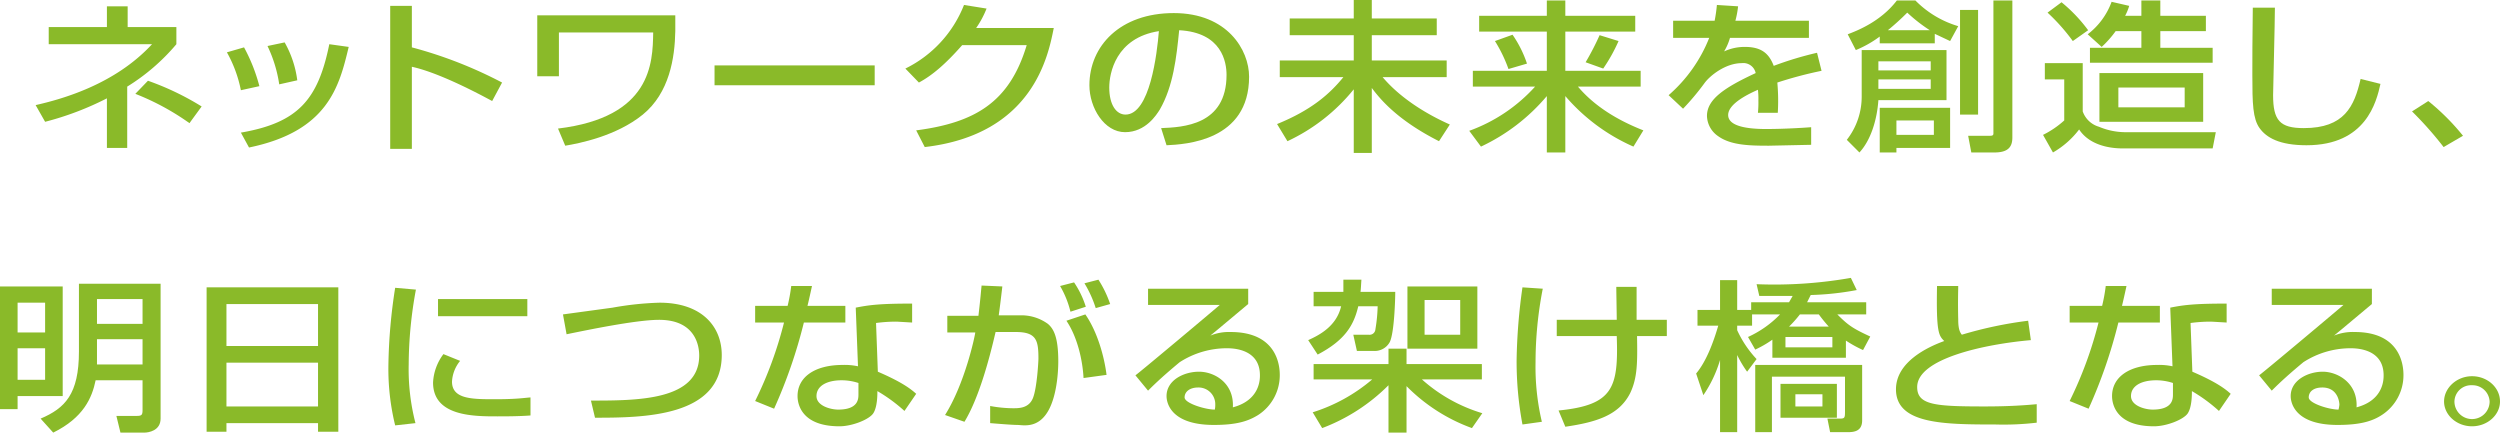
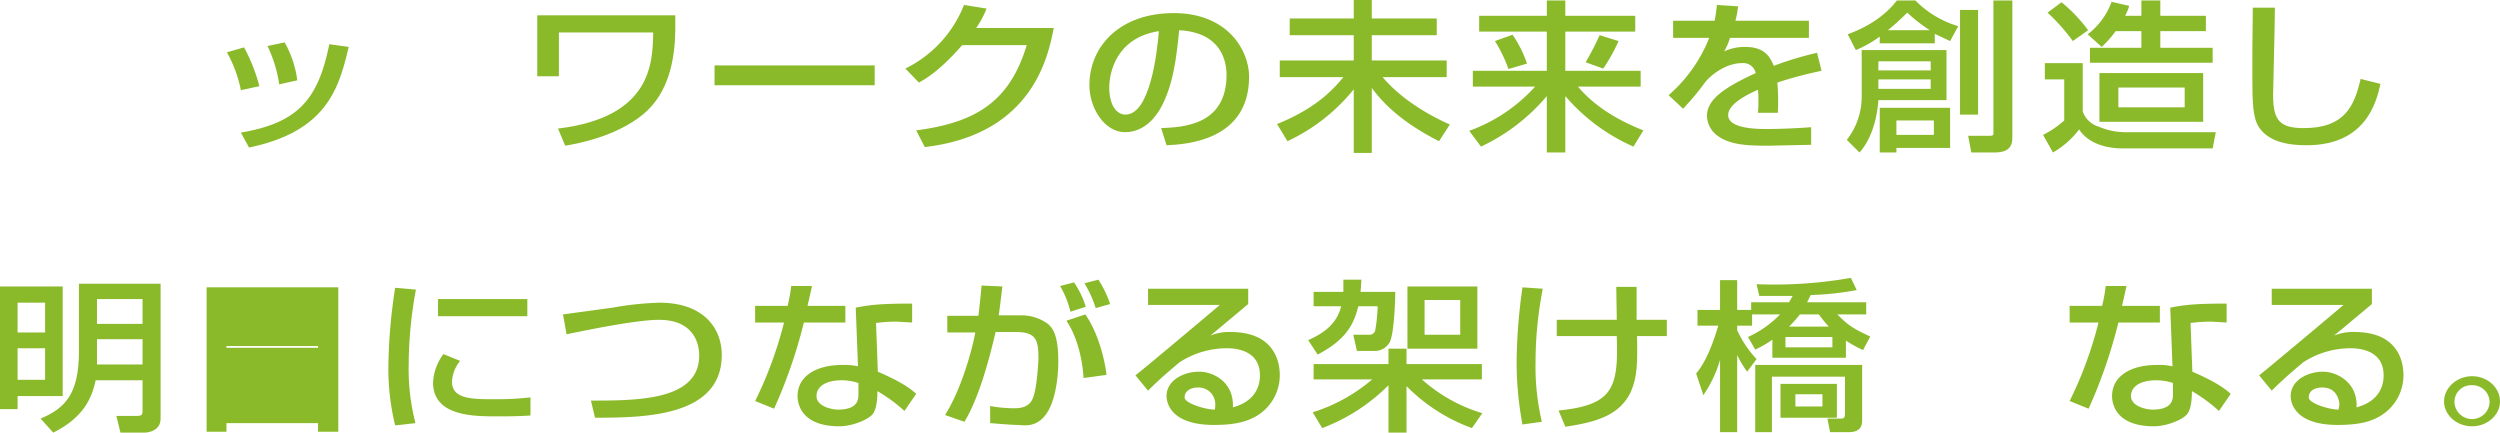
<svg xmlns="http://www.w3.org/2000/svg" width="554.2" height="95.9" viewBox="0 0 554.2 95.9">
  <defs>
    <style>.a{fill:#8aba29;}</style>
  </defs>
  <title>concept_ttl_sp</title>
-   <path class="a" d="M28.2,32.8H23.7v-11A66.2,66.2,0,0,1,10,27L7.9,23.3C13.6,22,25.4,18.8,33.7,9.8H10.8V6H23.7V1.4h4.6V6H39.1V9.8a45.5,45.5,0,0,1-10.9,9.4ZM42,27.3a55.8,55.8,0,0,0-12-6.5l2.8-2.9a61,61,0,0,1,11.9,5.7Z" />
  <path class="a" d="M53.4,20a28.4,28.4,0,0,0-3.1-8.4l3.8-1.1a38.2,38.2,0,0,1,3.4,8.6Zm0,9.4C66.1,27.2,70.5,22.1,73,9.8l4.3.6c-2.1,8.8-4.6,18.7-22.1,22.3Zm8.5-10.7a29.7,29.7,0,0,0-2.6-8.5l3.8-.8a22.9,22.9,0,0,1,2.8,8.4Z" />
-   <path class="a" d="M91.3,1.3v9.2a95.6,95.6,0,0,1,20,7.8l-2.2,4.1C104.7,20,96.8,16,91.3,14.8V33H86.5V1.3Z" />
  <path class="a" d="M149.7,3.4V6.9c-.1,5.9-1.3,13.7-7.2,18.5s-14.2,6.4-17.2,6.9l-1.6-3.8c20.7-2.5,21-14.5,21.1-21.3H123.9v9.7h-4.8V3.4Z" />
  <path class="a" d="M193.9,14.5v4.4H158.4V14.5Z" />
  <path class="a" d="M233.6,6.2c-1.2,6-4.5,23.6-28.6,26.4l-1.9-3.7c13-1.7,20.7-6.2,24.5-18.9H213.3c-3.6,4.1-6.6,6.7-9.6,8.3l-3-3.1a26.5,26.5,0,0,0,13-14.1l5,.8a20.8,20.8,0,0,1-2.3,4.3Z" />
  <path class="a" d="M257.4,28.4c4.8-.2,14.5-.6,14.5-11.8,0-2.8-1-9.4-10.5-9.9-.6,6-1.3,12.4-4.3,17.6-.7,1.1-3.1,5-7.7,5s-7.9-5.4-7.9-10.4c0-8.7,6.8-16,18.7-16s16.7,8.2,16.7,14.1c0,14.3-14.2,15-18.3,15.2Zm-11.5-9c0,3.9,1.6,6,3.6,6,5.4,0,7-13.5,7.4-18.5C247.3,8.4,245.9,16.3,245.9,19.4Z" />
  <path class="a" d="M285.9,4.1h14.2V0h4V4.1h14.4V7.8H304.1v5.6h16.6v3.7H306.5c4.3,5.1,10.6,8.6,14.9,10.5L319,31.3c-9.3-4.7-13.1-9.4-14.9-11.8V33.9h-4V19.8a41.4,41.4,0,0,1-14.7,11.5l-2.3-3.8c7.6-3.1,11.6-6.6,14.7-10.4H283.7V13.4h16.4V7.8H285.9Z" />
  <path class="a" d="M327.9,3.5h15V.1H347V3.5h15.5V7H347v8.7h16.7v3.5H349.8c3.7,4.4,8.9,7.5,14.5,9.7l-2.2,3.6A42.3,42.3,0,0,1,347,21.3V33.8h-4.1V21.3a42.9,42.9,0,0,1-14.6,11.2L325.7,29a36.3,36.3,0,0,0,14.6-9.8H326.5V15.7h16.4V7h-15Zm7.4,4.2a25.1,25.1,0,0,1,3.2,6.4l-4.1,1.2a31.9,31.9,0,0,0-3-6.2Zm23.5,1.4a36.9,36.9,0,0,1-3.4,6.1l-3.9-1.4a59,59,0,0,0,3.1-6Z" />
  <path class="a" d="M385.3,1.4a20.7,20.7,0,0,1-.6,3.2H401V8.4H383.5a12.6,12.6,0,0,1-1.3,3,10.8,10.8,0,0,1,4.6-1c3.5,0,5.3,1.3,6.4,4.2a75.1,75.1,0,0,1,9.6-2.9l1,4a88.4,88.4,0,0,0-9.8,2.6,45.2,45.2,0,0,1,.1,6.7h-4.4a21.8,21.8,0,0,0,.1-2.7,17,17,0,0,0-.1-2.4c-1.8.8-6.6,3-6.6,5.6s4.6,3.1,8.4,3.1c.5,0,4.6,0,10-.4v3.9l-9.4.2c-4.3,0-8.4-.1-11.2-2.1a5.6,5.6,0,0,1-2.5-4.5c0-3.7,3.9-6.3,10.8-9.5a2.8,2.8,0,0,0-3.1-2.2c-3.6,0-7.1,2.8-8.3,4.5a56.2,56.2,0,0,1-4.7,5.6l-3.2-3a32.9,32.9,0,0,0,9-12.7h-8V4.6h9.2a32.4,32.4,0,0,0,.5-3.5Z" />
  <path class="a" d="M431.5,11.1V22.2H416.4c-.3,4.4-1.7,8.9-4.2,11.6L409.4,31a15.5,15.5,0,0,0,3.3-9.7V11.1Zm-14.8-3a24.1,24.1,0,0,1-5.3,3l-1.8-3.5c2.1-.8,7.3-2.8,10.9-7.5h4.1a22.1,22.1,0,0,0,9.5,5.7l-1.8,3.3-3.4-1.6V9.6H416.7Zm-.3,5.5v2H428v-2Zm0,4v2.1H428V17.6Zm15.9,6.3v8.9H420.4v1h-3.7V23.9ZM427.8,6.7a35,35,0,0,1-5-3.9,55.7,55.7,0,0,1-4.3,3.9Zm-7.4,20v3.2h8.3V26.7ZM434.5,2.2h4V25.4h-4ZM441.9.1h4.2V30.5c0,2.3-1.2,3.3-4,3.3H437l-.7-3.7H441c.5,0,.9,0,.9-.5Z" />
  <path class="a" d="M453.3,14h8.4V24.7a5.4,5.4,0,0,0,3.6,3.4,15.1,15.1,0,0,0,5.6,1.2h20.3l-.7,3.6h-20c-2.8,0-7.3-.7-9.6-4.2a19.4,19.4,0,0,1-5.8,5.1l-2.2-3.9a20.7,20.7,0,0,0,4.7-3.2V17.6h-4.3ZM457,.5a34.1,34.1,0,0,1,5.9,6.2l-3.4,2.4a43,43,0,0,0-5.6-6.3Zm15,.8a11.3,11.3,0,0,1-.9,2.2h3.6V.1h4.2V3.5H489V6.9H478.9v3.7h11.6v3.3H463.3V10.6h11.4V6.9H469a22.5,22.5,0,0,1-3.1,3.5l-3.1-2.8A15.9,15.9,0,0,0,468.1.4Zm16.4,14.9V27h-23V16.2Zm-18.8,3.2v4.4h14.7V19.4Z" />
  <path class="a" d="M504.3,1.7c0,3.1-.4,18.5-.4,19.4,0,5.6,1.5,7.3,6.8,7.3,9,0,11.2-4.8,12.6-10.9l4.4,1.1c-.9,4-3.2,13.6-16.4,13.6-6,0-8.9-1.7-10.4-3.8s-1.6-5.4-1.6-11.8c0-3.2,0-8,.1-14.9Z" />
-   <path class="a" d="M541.7,32.6a78.6,78.6,0,0,0-7-7.9l3.6-2.3a50.8,50.8,0,0,1,7.7,7.7Z" />
  <path class="a" d="M13.9,63.5V87.8H3.9v2.9H0V63.5Zm-10,3.6v6.6H10V67.1Zm0,10.1v7H10v-7Zm27.7,7.1H21.2c-.8,3.9-2.7,8.3-9.4,11.6L9,92.8c5.4-2.3,8.5-5.4,8.5-14.9v-15H35.6V92.8c0,2.7-2.7,3.1-3.6,3.1H26.7l-.9-3.7h4.5c1.1,0,1.3-.2,1.3-1.3Zm-10.1-18v5.5H31.6V66.3Zm0,8.9v5.6H31.6V75.2Z" />
-   <path class="a" d="M45.8,63.7H75v32H70.5V93.8H50.2v1.9H45.8Zm24.7,3.7H50.2v9.3H70.5Zm0,13H50.2v9.7H70.5Z" />
+   <path class="a" d="M45.8,63.7H75v32H70.5V93.8H50.2v1.9H45.8Zm24.7,3.7H50.2v9.3H70.5ZH50.2v9.7H70.5Z" />
  <path class="a" d="M92.2,64.2a92.4,92.4,0,0,0-1.6,16.6,47.7,47.7,0,0,0,1.5,13l-4.5.5A52.7,52.7,0,0,1,86.1,81a120.4,120.4,0,0,1,1.5-17.2ZM102,80a7.9,7.9,0,0,0-1.8,4.6c0,3.9,4.5,3.9,9.5,3.9s6.4-.3,7.9-.4v4c-2.6.2-5.7.2-7.3.2-5.3,0-14.3,0-14.3-7.5a11.4,11.4,0,0,1,2.3-6.3Zm14.9-13.7v3.8H97.1V66.3Z" />
  <path class="a" d="M131,88.8c10.3,0,24,0,24-10,0-1.8-.6-7.9-8.9-7.9-5.1,0-16.1,2.3-20.5,3.2l-.8-4.4,11-1.5a69,69,0,0,1,10.4-1.1c9.5,0,13.8,5.4,13.8,11.6,0,13.7-17.2,13.9-28.1,13.9Z" />
  <path class="a" d="M180,63.4c-.1.5-.9,4.1-1,4.4h8.4v3.7h-9.2a110.7,110.7,0,0,1-6.6,19.1l-4.2-1.7a86.9,86.9,0,0,0,6.4-17.4h-6.4V67.8h7.2a37.3,37.3,0,0,0,.8-4.4Zm22.2,8.1-3.4-.2a33.8,33.8,0,0,0-4.6.3l.4,10.8c5.6,2.4,7.5,4,8.5,4.9l-2.6,3.8a35.3,35.3,0,0,0-6-4.4c0,.8,0,3.5-.9,4.9s-4.7,2.9-7.5,2.9c-8.4,0-9.3-4.9-9.3-6.7,0-4.2,3.8-6.9,10-6.9a14,14,0,0,1,3.4.3l-.5-13c3-.6,5.4-.9,12.5-.9ZM190.3,84.9a11.9,11.9,0,0,0-3.7-.6c-3.4,0-5.6,1.3-5.6,3.5s3.2,3,4.8,3c4.5,0,4.5-2.4,4.5-3.4Z" />
  <path class="a" d="M222.2,63.5c-.4,3.4-.6,5-.8,6.4h4.8a10,10,0,0,1,6.1,1.9c1.3,1.1,2.3,3,2.3,8.3,0,.7,0,7.2-2.3,11.1s-5.6,3-6.8,3-4.7-.3-6-.4V90a28.5,28.5,0,0,0,5.1.5c1.3,0,3.5,0,4.4-2.3s1.2-8.2,1.2-8.7c0-4-.4-5.9-5-5.9h-4.5c-1.5,6.5-3.8,14.8-6.9,19.9L209.5,92c4.4-7,6.6-17.4,6.7-18.3H210V70h6.9c.5-4.3.5-4.8.7-6.7Zm15.1,5.6a21.2,21.2,0,0,0-2.3-5.7l3.1-.8a20.6,20.6,0,0,1,2.6,5.4Zm2.9,14.7c-.2-3.8-1.3-9-3.8-12.7l4.2-1.4c2.7,3.9,4.2,9.4,4.7,13.4Zm2.7-15.5a25,25,0,0,0-2.5-5.5l3.1-.8a24.6,24.6,0,0,1,2.6,5.4Z" />
  <path class="a" d="M276.7,64v3.4L270,73l-1.7,1.4a10.9,10.9,0,0,1,4.5-.8c10.4,0,10.9,7.6,10.9,9.5a10.5,10.5,0,0,1-4.8,8.9c-2.1,1.3-4.6,2.2-9.8,2.2-10.5,0-10.5-5.9-10.5-6.4,0-3.5,3.8-5.4,7.2-5.4s7.8,2.5,7.5,7.9c6-1.6,6-6.2,6-7.1,0-5.1-4.5-6-7.3-6a19.3,19.3,0,0,0-10.5,3.1c-3,2.5-4.9,4.2-7,6.3l-2.8-3.4c1-.7,16.5-13.7,18.7-15.6H254.5V64Zm-7.3,25.7a3.7,3.7,0,0,0-3.8-3.8c-1.8,0-3,.9-3,2.2s4.6,2.7,6.7,2.7A4.9,4.9,0,0,0,269.4,89.7Z" />
  <path class="a" d="M297.8,64.7V62h4c-.1,1.4-.1,1.9-.2,2.7h7.7c0,1.5-.2,9-1.2,11.1a3.8,3.8,0,0,1-3.5,2h-3.8l-.8-3.6h3.4a1.3,1.3,0,0,0,1.5-1.2,35.6,35.6,0,0,0,.5-5.1h-4.3c-1,4.2-2.9,7.5-9,10.7L290,75.4c2.7-1.2,6.3-3.2,7.3-7.5h-6.1V64.7Zm10,20.7a41.4,41.4,0,0,1-14.7,9.5L291,91.4a37.7,37.7,0,0,0,13.2-7.3h-13V80.7h16.6V77.3h4v3.4h16.7v3.4H315.2a35.3,35.3,0,0,0,13.4,7.5l-2.3,3.3a39.1,39.1,0,0,1-14.5-9.3V95.9h-4Zm19.7-21.9V77.3H312V63.5Zm-11.7,3v7.7h7.9V66.5Z" />
  <path class="a" d="M342,64a85.4,85.4,0,0,0-1.6,16.3,52.9,52.9,0,0,0,1.4,13.2l-4.3.6a75.8,75.8,0,0,1-1.3-14.2,126.6,126.6,0,0,1,1.3-16.2Zm16.4,6.9c0-1.2-.1-6.2-.1-7.3h4.5v7.3h6.7v3.6h-6.6c.1,5.8.1,9.2-1.5,12.6-2.5,5-7.6,6.5-14.4,7.5L345.5,91c12.1-1.2,13.3-5,12.9-16.5H345.1V70.9Z" />
  <path class="a" d="M387.5,74.7a23.2,23.2,0,0,0,7.1-5h-6.2v2.5h-3.3v1a23.7,23.7,0,0,0,4.3,6.4l-2.1,2.8a24,24,0,0,1-2.2-3.7V95.8h-3.8v-16a27.7,27.7,0,0,1-3.7,7.8L376,82.8c2.2-2.6,3.8-6.8,4.9-10.6h-4.6V68.7h5V62.1h3.8v6.6h3.1V67h8.4l.8-1.4H390l-.6-2.6a97.9,97.9,0,0,0,20.9-1.4l1.3,2.7a63.7,63.7,0,0,1-10.2,1.1l-.8,1.6h13.1v2.7h-6.4c2.4,2.4,3.4,3.1,7.3,4.9l-1.6,3a26.3,26.3,0,0,1-3.8-2.1v3.8H392.9v-4a24.1,24.1,0,0,1-3.8,2.2Zm25.3,6.2V93.2c0,2.6-2.1,2.6-3.4,2.6h-3.7l-.6-3h2.4c1.4,0,1.5,0,1.5-1.6V83.5H392.8V95.8h-3.7V80.9Zm-5.6,4.2v7.5H394.7V85.1ZM395.8,74.7V77h10.4V74.7Zm9.6-2.3a33.2,33.2,0,0,1-2.2-2.7H399a27.7,27.7,0,0,1-2.4,2.7Zm-7.4,15v2.7h6V87.4Z" />
-   <path class="a" d="M434.1,63.4c0,1.1-.1,3.2,0,7.5,0,2.3.5,2.9.8,3.3a89.2,89.2,0,0,1,14.7-3.1l.6,4.3c-10.3.9-25.2,4.1-25.2,10.4,0,4,4,4.3,15,4.3,5.7,0,9.3-.3,11.5-.5v4.1a63.2,63.2,0,0,1-9.2.4c-11.5,0-22-.1-22-7.8,0-6.1,7.1-9.4,10.7-10.7-1.2-1.2-1.8-1.8-1.6-12.2Z" />
  <path class="a" d="M471.4,63.4c-.1.5-.9,4.1-1,4.4h8.4v3.7h-9.2A110.7,110.7,0,0,1,463,90.6l-4.2-1.7a86.9,86.9,0,0,0,6.4-17.4h-6.4V67.8H466a37.3,37.3,0,0,0,.8-4.4Zm22.2,8.1-3.4-.2a33.8,33.8,0,0,0-4.6.3l.4,10.8c5.6,2.4,7.5,4,8.5,4.9l-2.6,3.8a35.3,35.3,0,0,0-6-4.4c0,.8,0,3.5-.9,4.9s-4.7,2.9-7.5,2.9c-8.4,0-9.3-4.9-9.3-6.7,0-4.2,3.8-6.9,10-6.9a14,14,0,0,1,3.4.3l-.5-13c3-.6,5.4-.9,12.5-.9ZM481.7,84.9a11.9,11.9,0,0,0-3.7-.6c-3.4,0-5.6,1.3-5.6,3.5s3.2,3,4.8,3c4.5,0,4.5-2.4,4.5-3.4Z" />
  <path class="a" d="M525.8,64v3.4L519.1,73l-1.7,1.4a11.1,11.1,0,0,1,4.6-.8c10.3,0,10.8,7.6,10.8,9.5A10.5,10.5,0,0,1,528,92c-2,1.3-4.6,2.2-9.8,2.2-10.4,0-10.4-5.9-10.4-6.4,0-3.5,3.8-5.4,7.1-5.4s7.8,2.5,7.5,7.9c6-1.6,6-6.2,6-7.1,0-5.1-4.5-6-7.3-6a19.3,19.3,0,0,0-10.5,3.1c-3,2.5-4.9,4.2-7,6.3l-2.8-3.4c1-.7,16.5-13.7,18.7-15.6H503.6V64Zm-7.2,25.7c0-.3-.2-3.8-3.8-3.8-1.9,0-3,.9-3,2.2s4.5,2.7,6.6,2.7A6.5,6.5,0,0,0,518.6,89.7Z" />
  <path class="a" d="M554.2,89c0,3-2.8,5.5-6.2,5.5s-6.2-2.5-6.2-5.5,2.8-5.6,6.2-5.6S554.2,85.9,554.2,89Zm-10.1,0a3.9,3.9,0,0,0,7.8,0,3.8,3.8,0,0,0-3.9-3.6A3.7,3.7,0,0,0,544.1,89Z" />
</svg>